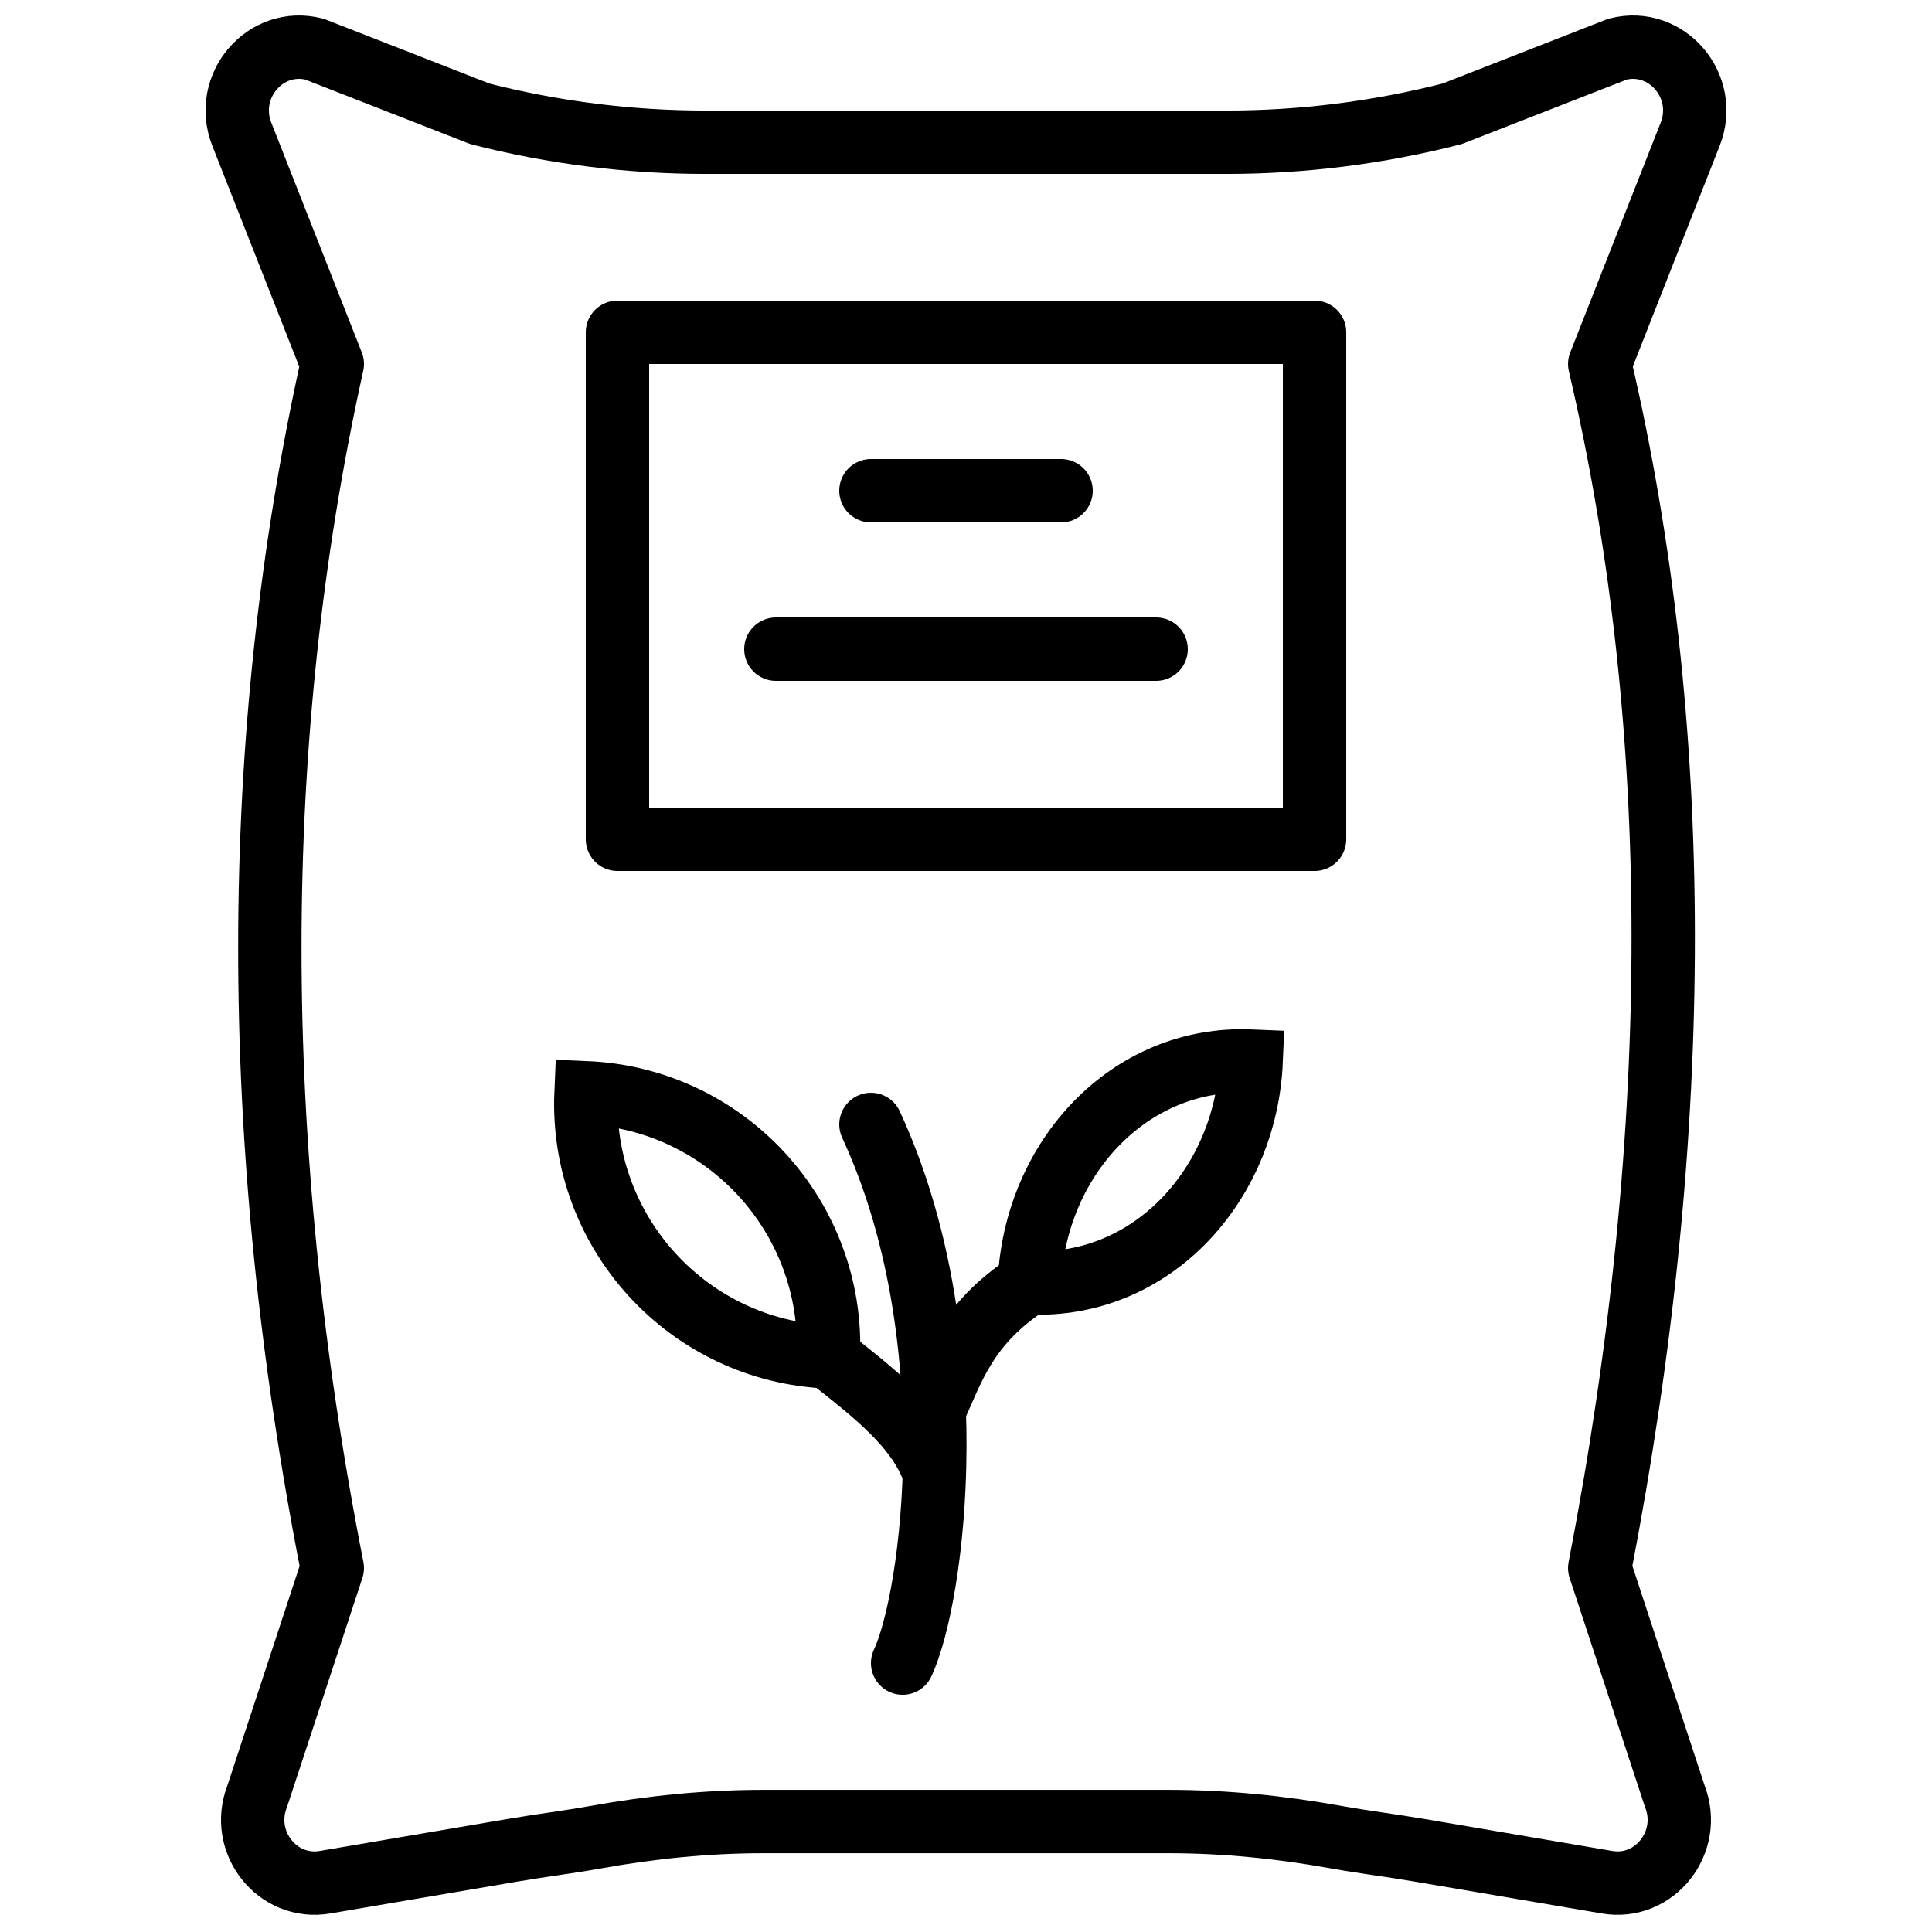
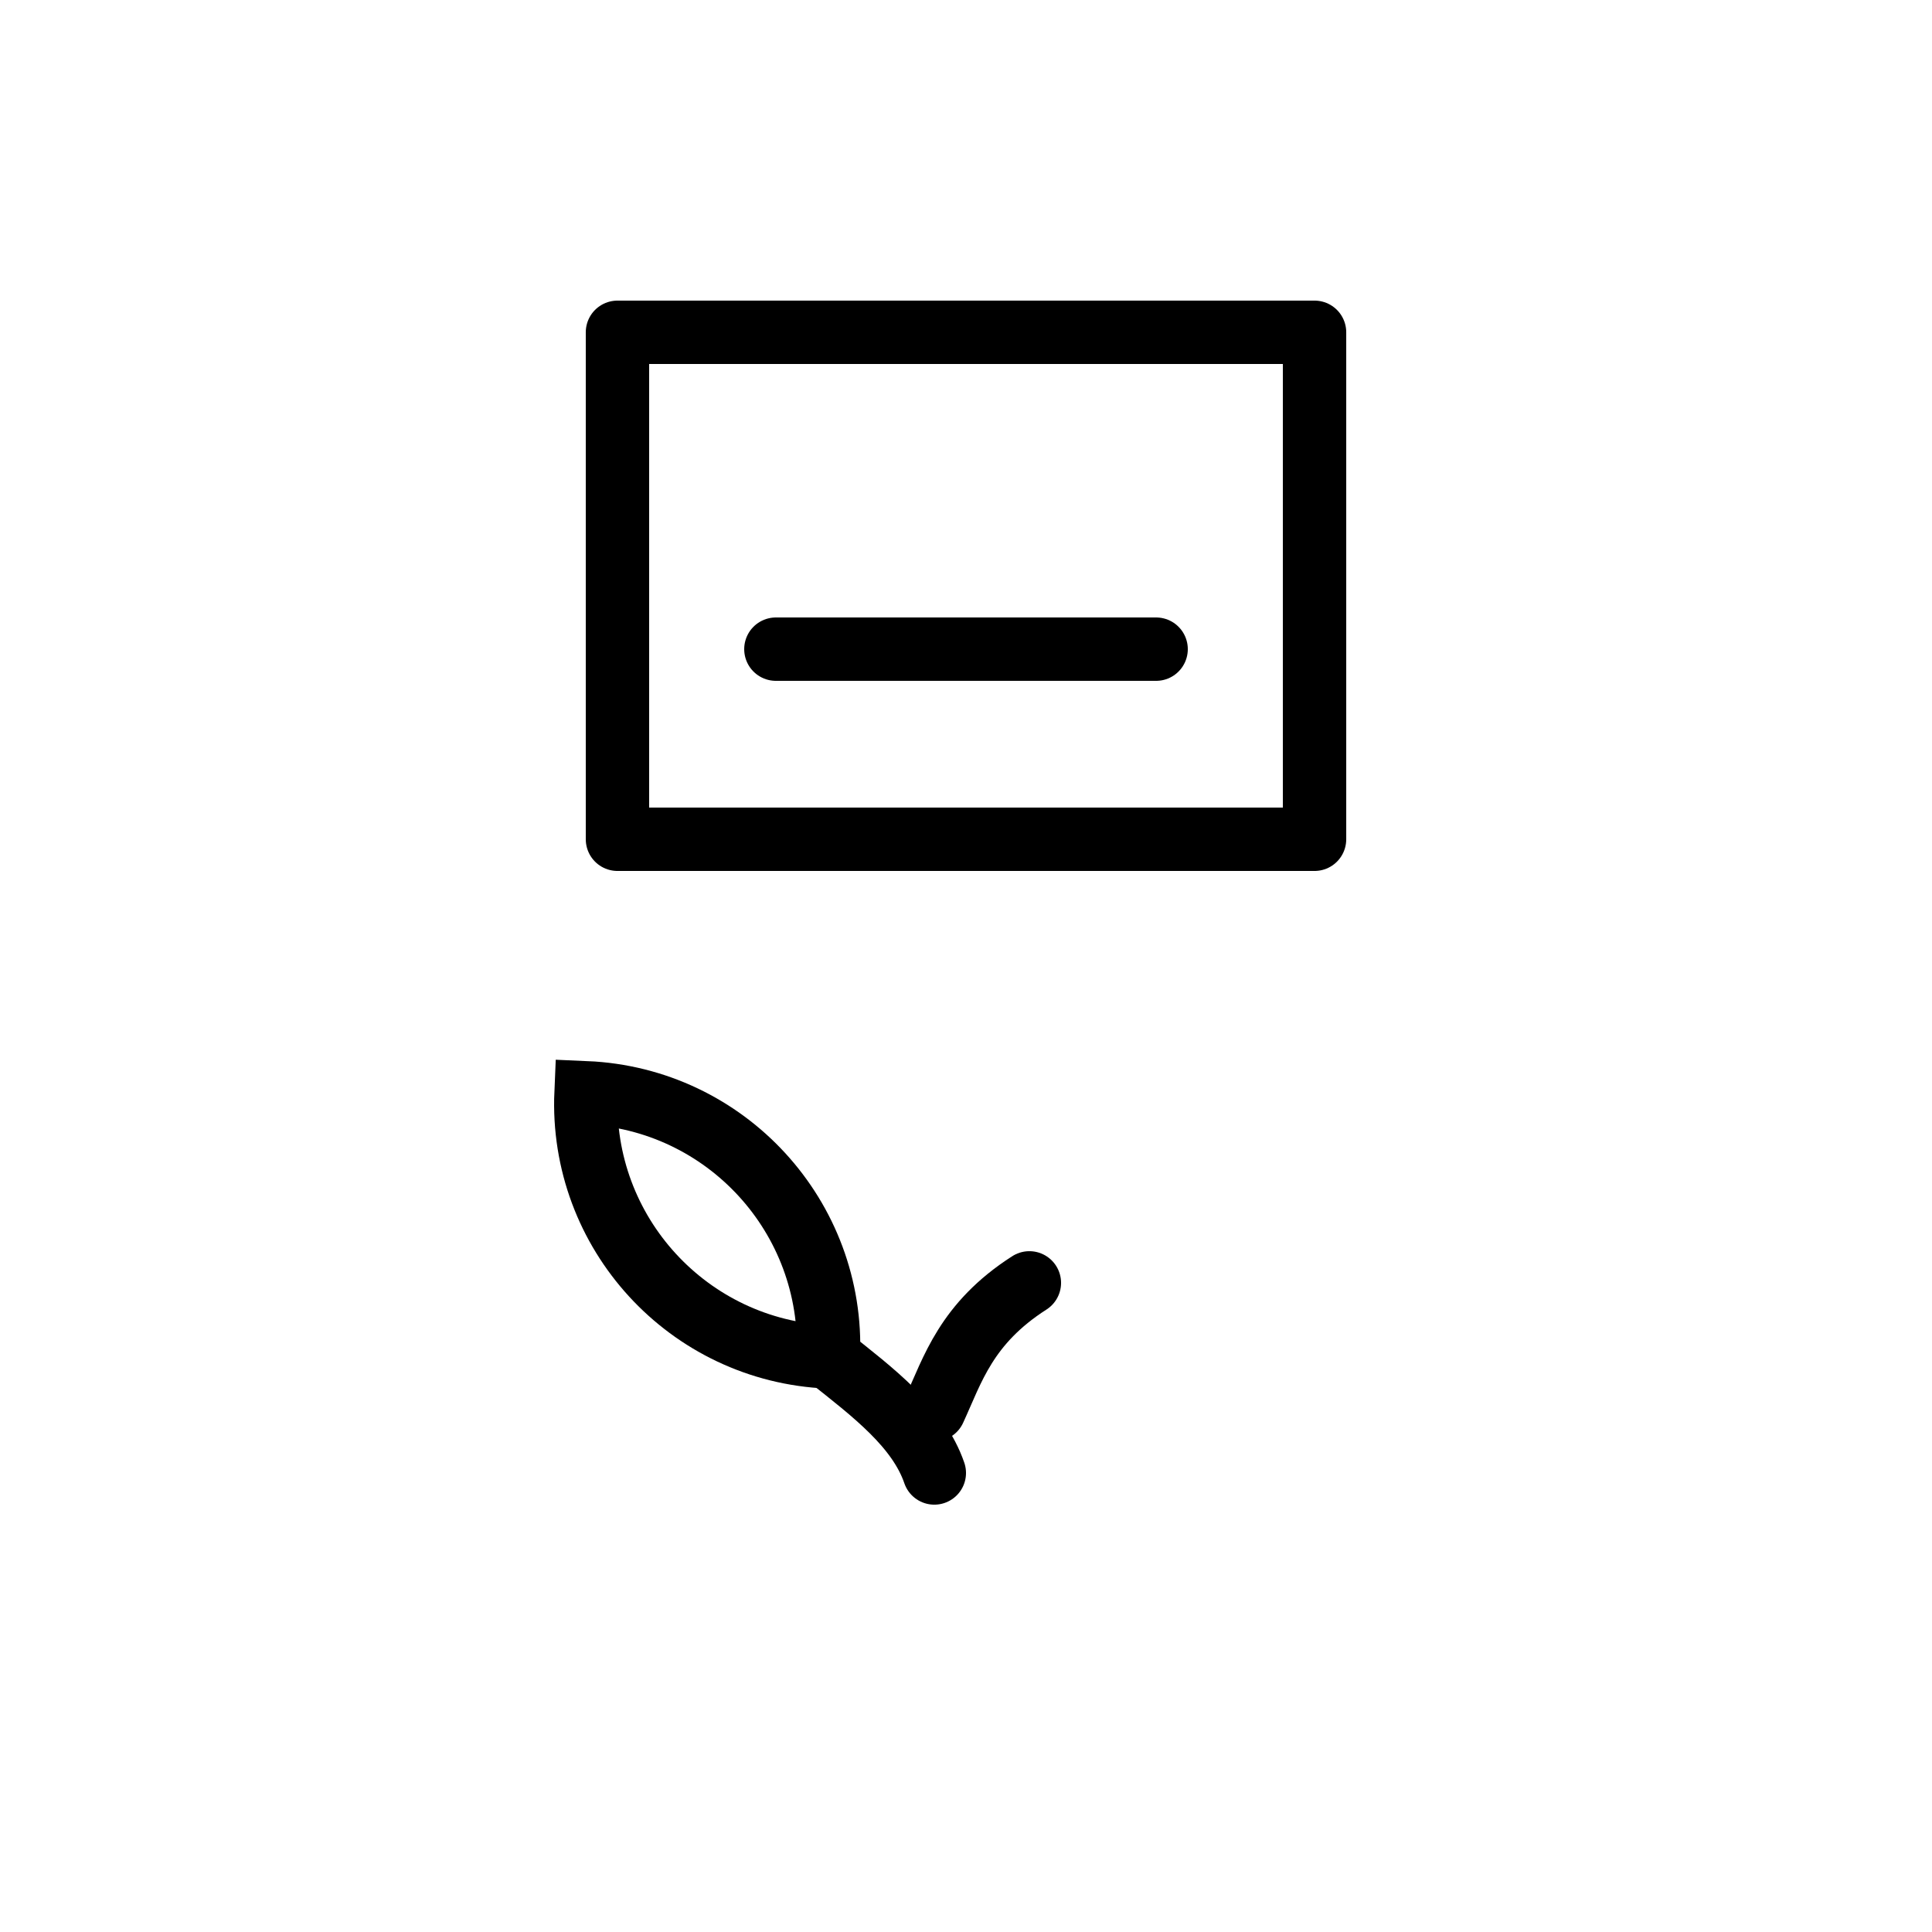
<svg xmlns="http://www.w3.org/2000/svg" width="800px" height="800px" version="1.1" viewBox="144 144 512 512">
  <defs>
    <clipPath id="b">
-       <path d="m198 148.09h404v503.81h-404z" />
-     </clipPath>
+       </clipPath>
    <clipPath id="a">
-       <path d="m279 346h208v305.9h-208z" />
-     </clipPath>
+       </clipPath>
  </defs>
  <g clip-path="url(#b)">
    <path transform="matrix(8.397 0 0 8.397 206.87 156.49)" d="m43.565 0.063-5.225 2.042c-2.328 0.595-4.718 0.896-7.118 0.896h-16.445c-2.399 0-4.79-0.301-7.118-0.896l-5.224-2.042c-1.549-0.396-2.884 1.168-2.292 2.683l2.857 7.255c-2.611 11.78-2.644 24.542 0 38l-2.369 7.2c-0.567 1.447 0.633 2.972 2.138 2.715l5.914-1.007c0.883-0.151 1.773-0.26 2.618-0.412 1.752-0.316 3.521-0.496 5.299-0.496h12.799c1.778 0 3.548 0.18 5.299 0.496 0.846 0.152 1.735 0.261 2.619 0.412l5.913 1.007c1.505 0.257 2.705-1.268 2.139-2.715l-2.369-7.2c2.691-13.924 2.653-26.642 0-38l2.856-7.255c0.593-1.515-0.743-3.079-2.291-2.683zm0 0" fill="none" stroke="#000000" stroke-linecap="round" stroke-linejoin="round" stroke-width="2" />
  </g>
  <path transform="matrix(8.397 0 0 8.397 206.87 156.49)" d="m12 25h22v-16h-22zm0 0" fill="none" stroke="#000000" stroke-linecap="round" stroke-linejoin="round" stroke-width="2" />
-   <path transform="matrix(8.397 0 0 8.397 206.87 156.49)" d="m20 14h6" fill="none" stroke="#000000" stroke-linecap="round" stroke-linejoin="round" stroke-width="2" />
  <path transform="matrix(8.397 0 0 8.397 206.87 156.49)" d="m17 19h12" fill="none" stroke="#000000" stroke-linecap="round" stroke-linejoin="round" stroke-width="2" />
  <g clip-path="url(#a)">
    <path transform="matrix(8.397 0 0 8.397 206.87 156.49)" d="m21 51c0.973-2.073 2.071-10.365-1-17" fill="none" stroke="#000000" stroke-linecap="round" stroke-width="2" />
  </g>
  <path transform="matrix(8.397 0 0 8.397 206.87 156.49)" d="m22 43c0.577-1.249 1-2.719 3-4" fill="none" stroke="#000000" stroke-linecap="round" stroke-width="2" />
  <path transform="matrix(8.397 0 0 8.397 206.87 156.49)" d="m22 45c-0.5-1.458-1.922-2.538-3.344-3.663" fill="none" stroke="#000000" stroke-linecap="round" stroke-width="2" />
  <path transform="matrix(8.397 0 0 8.397 206.87 156.49)" d="m18.656 41.337c-4.418-0.19-7.839-3.919-7.648-8.337 4.417 0.19 7.838 3.919 7.648 8.337zm0 0" fill="none" stroke="#000000" stroke-linecap="round" stroke-width="2" />
-   <path transform="matrix(8.397 0 0 8.397 206.87 156.49)" d="m25 39c0.167-3.885 3.115-7.167 7-7-0.167 3.885-3.115 7.167-7 7zm0 0" fill="none" stroke="#000000" stroke-linecap="round" stroke-width="2" />
</svg>